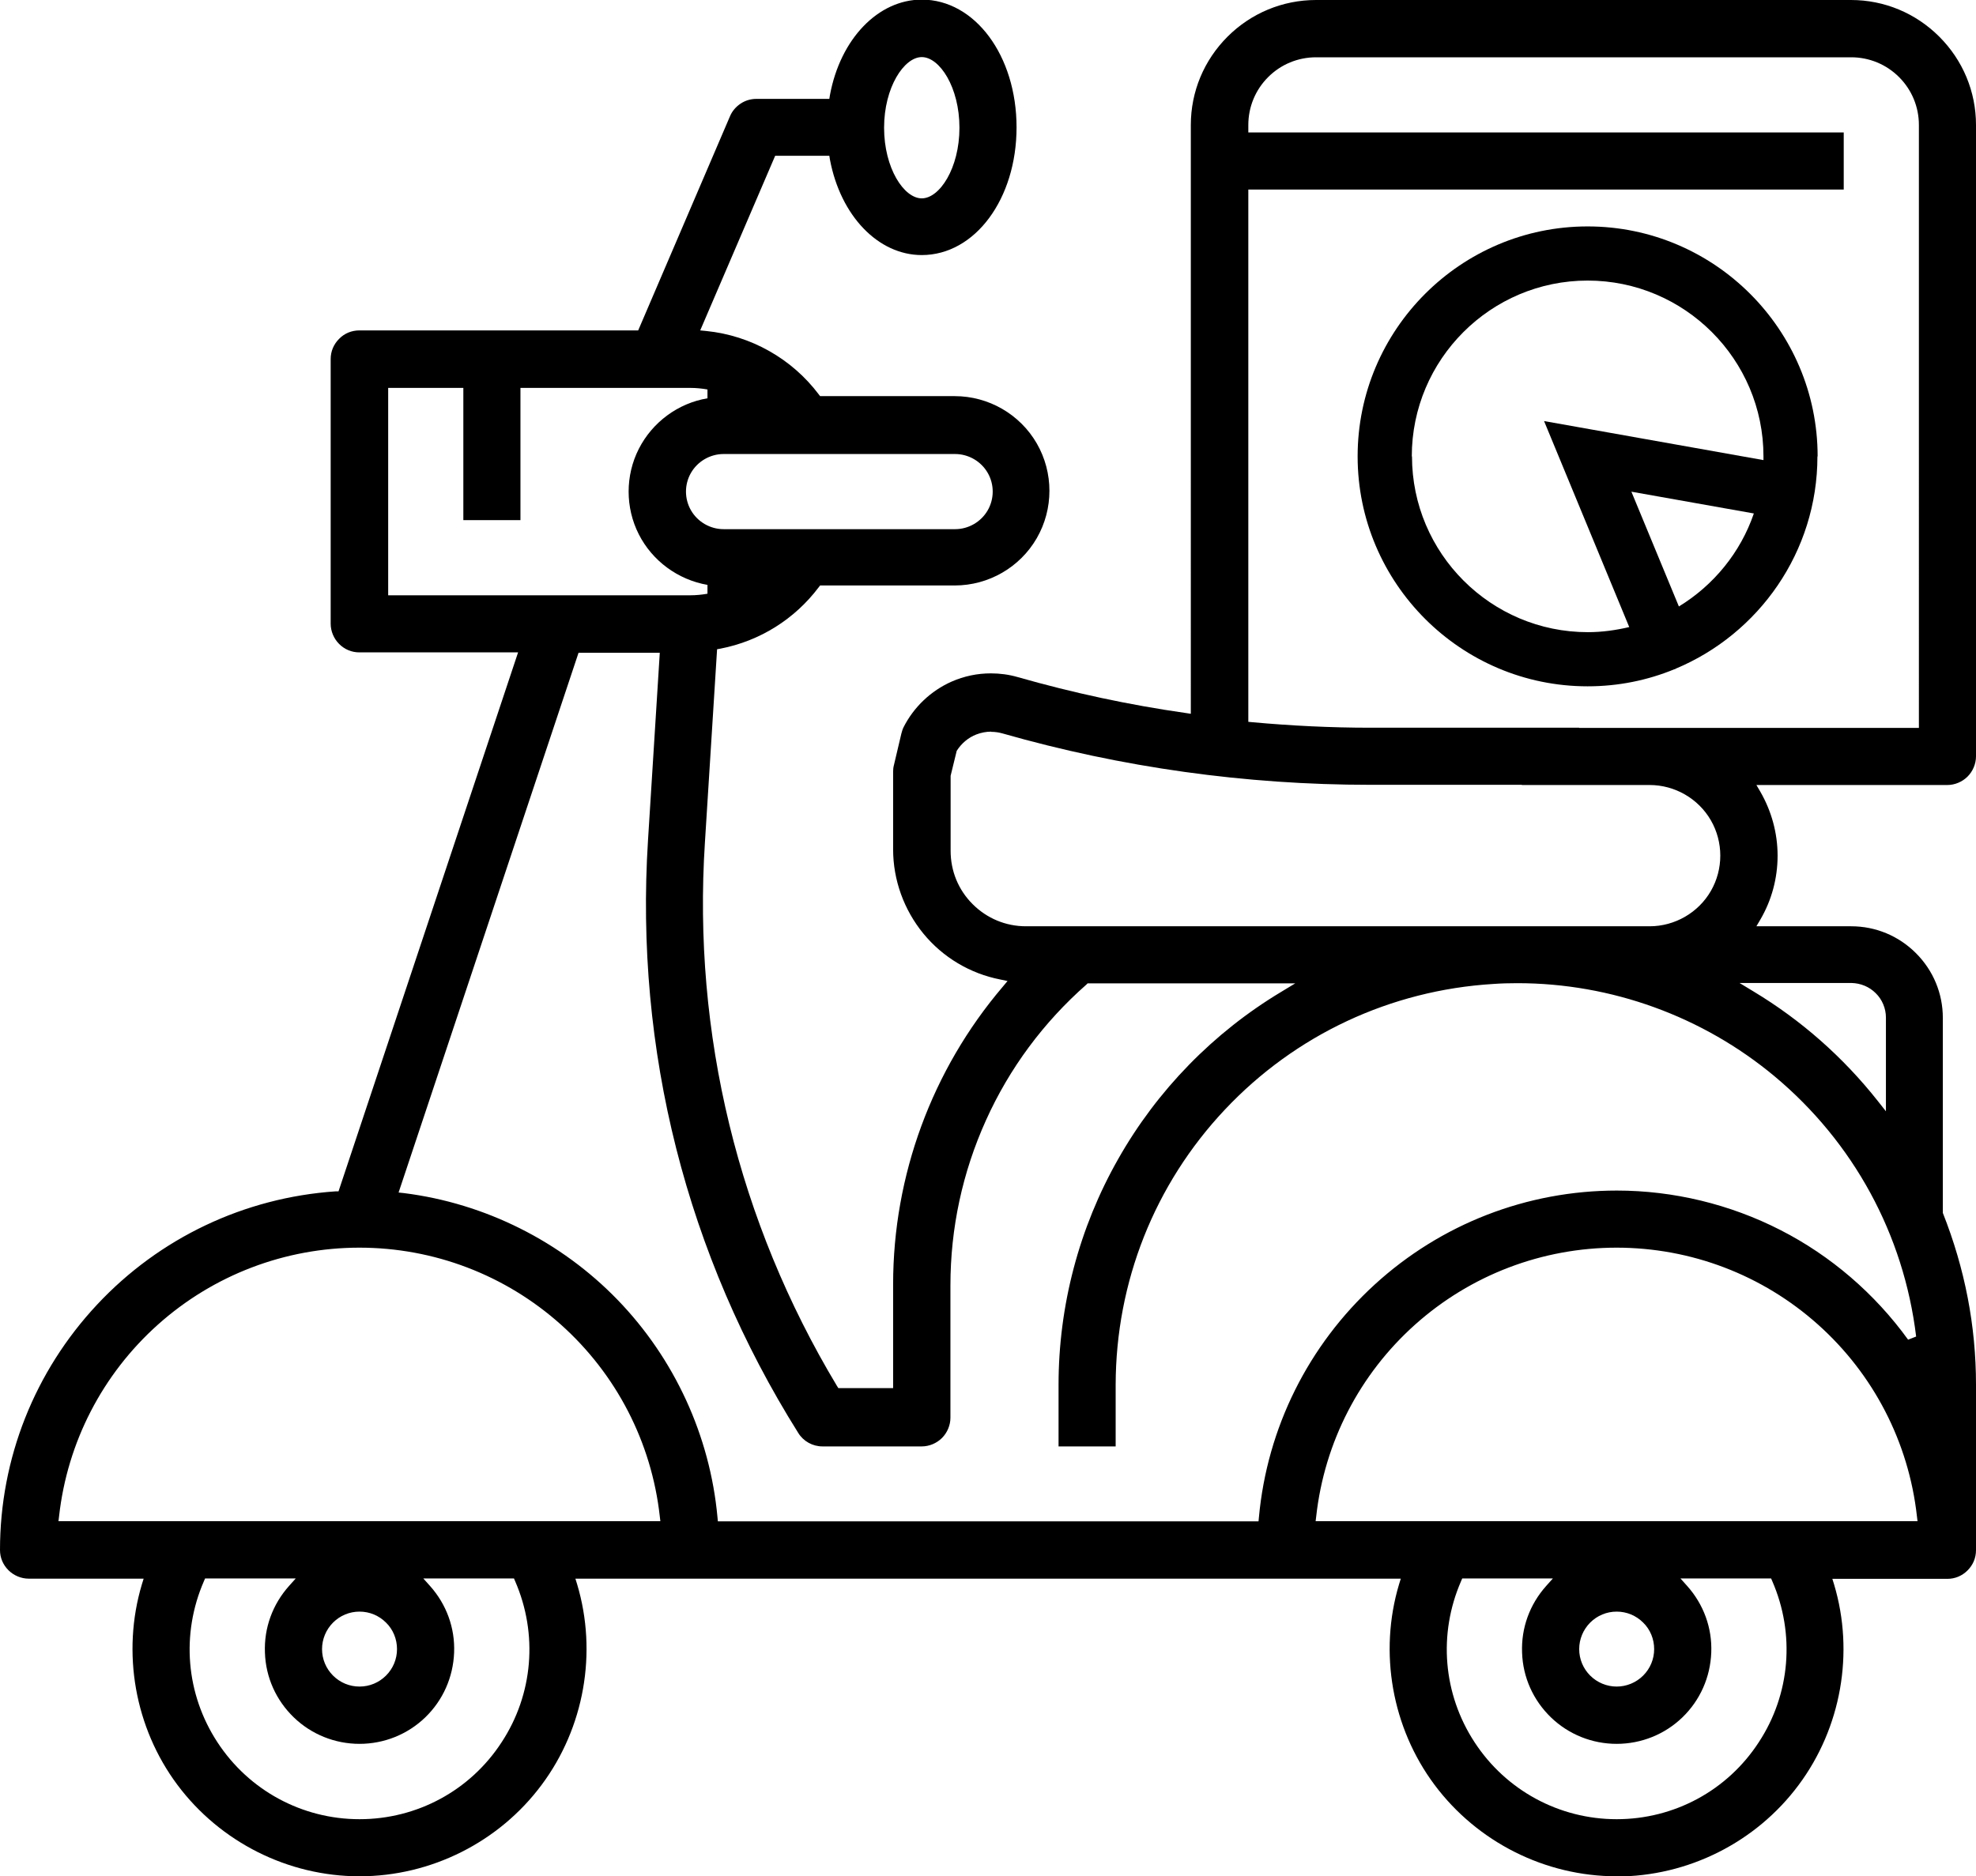
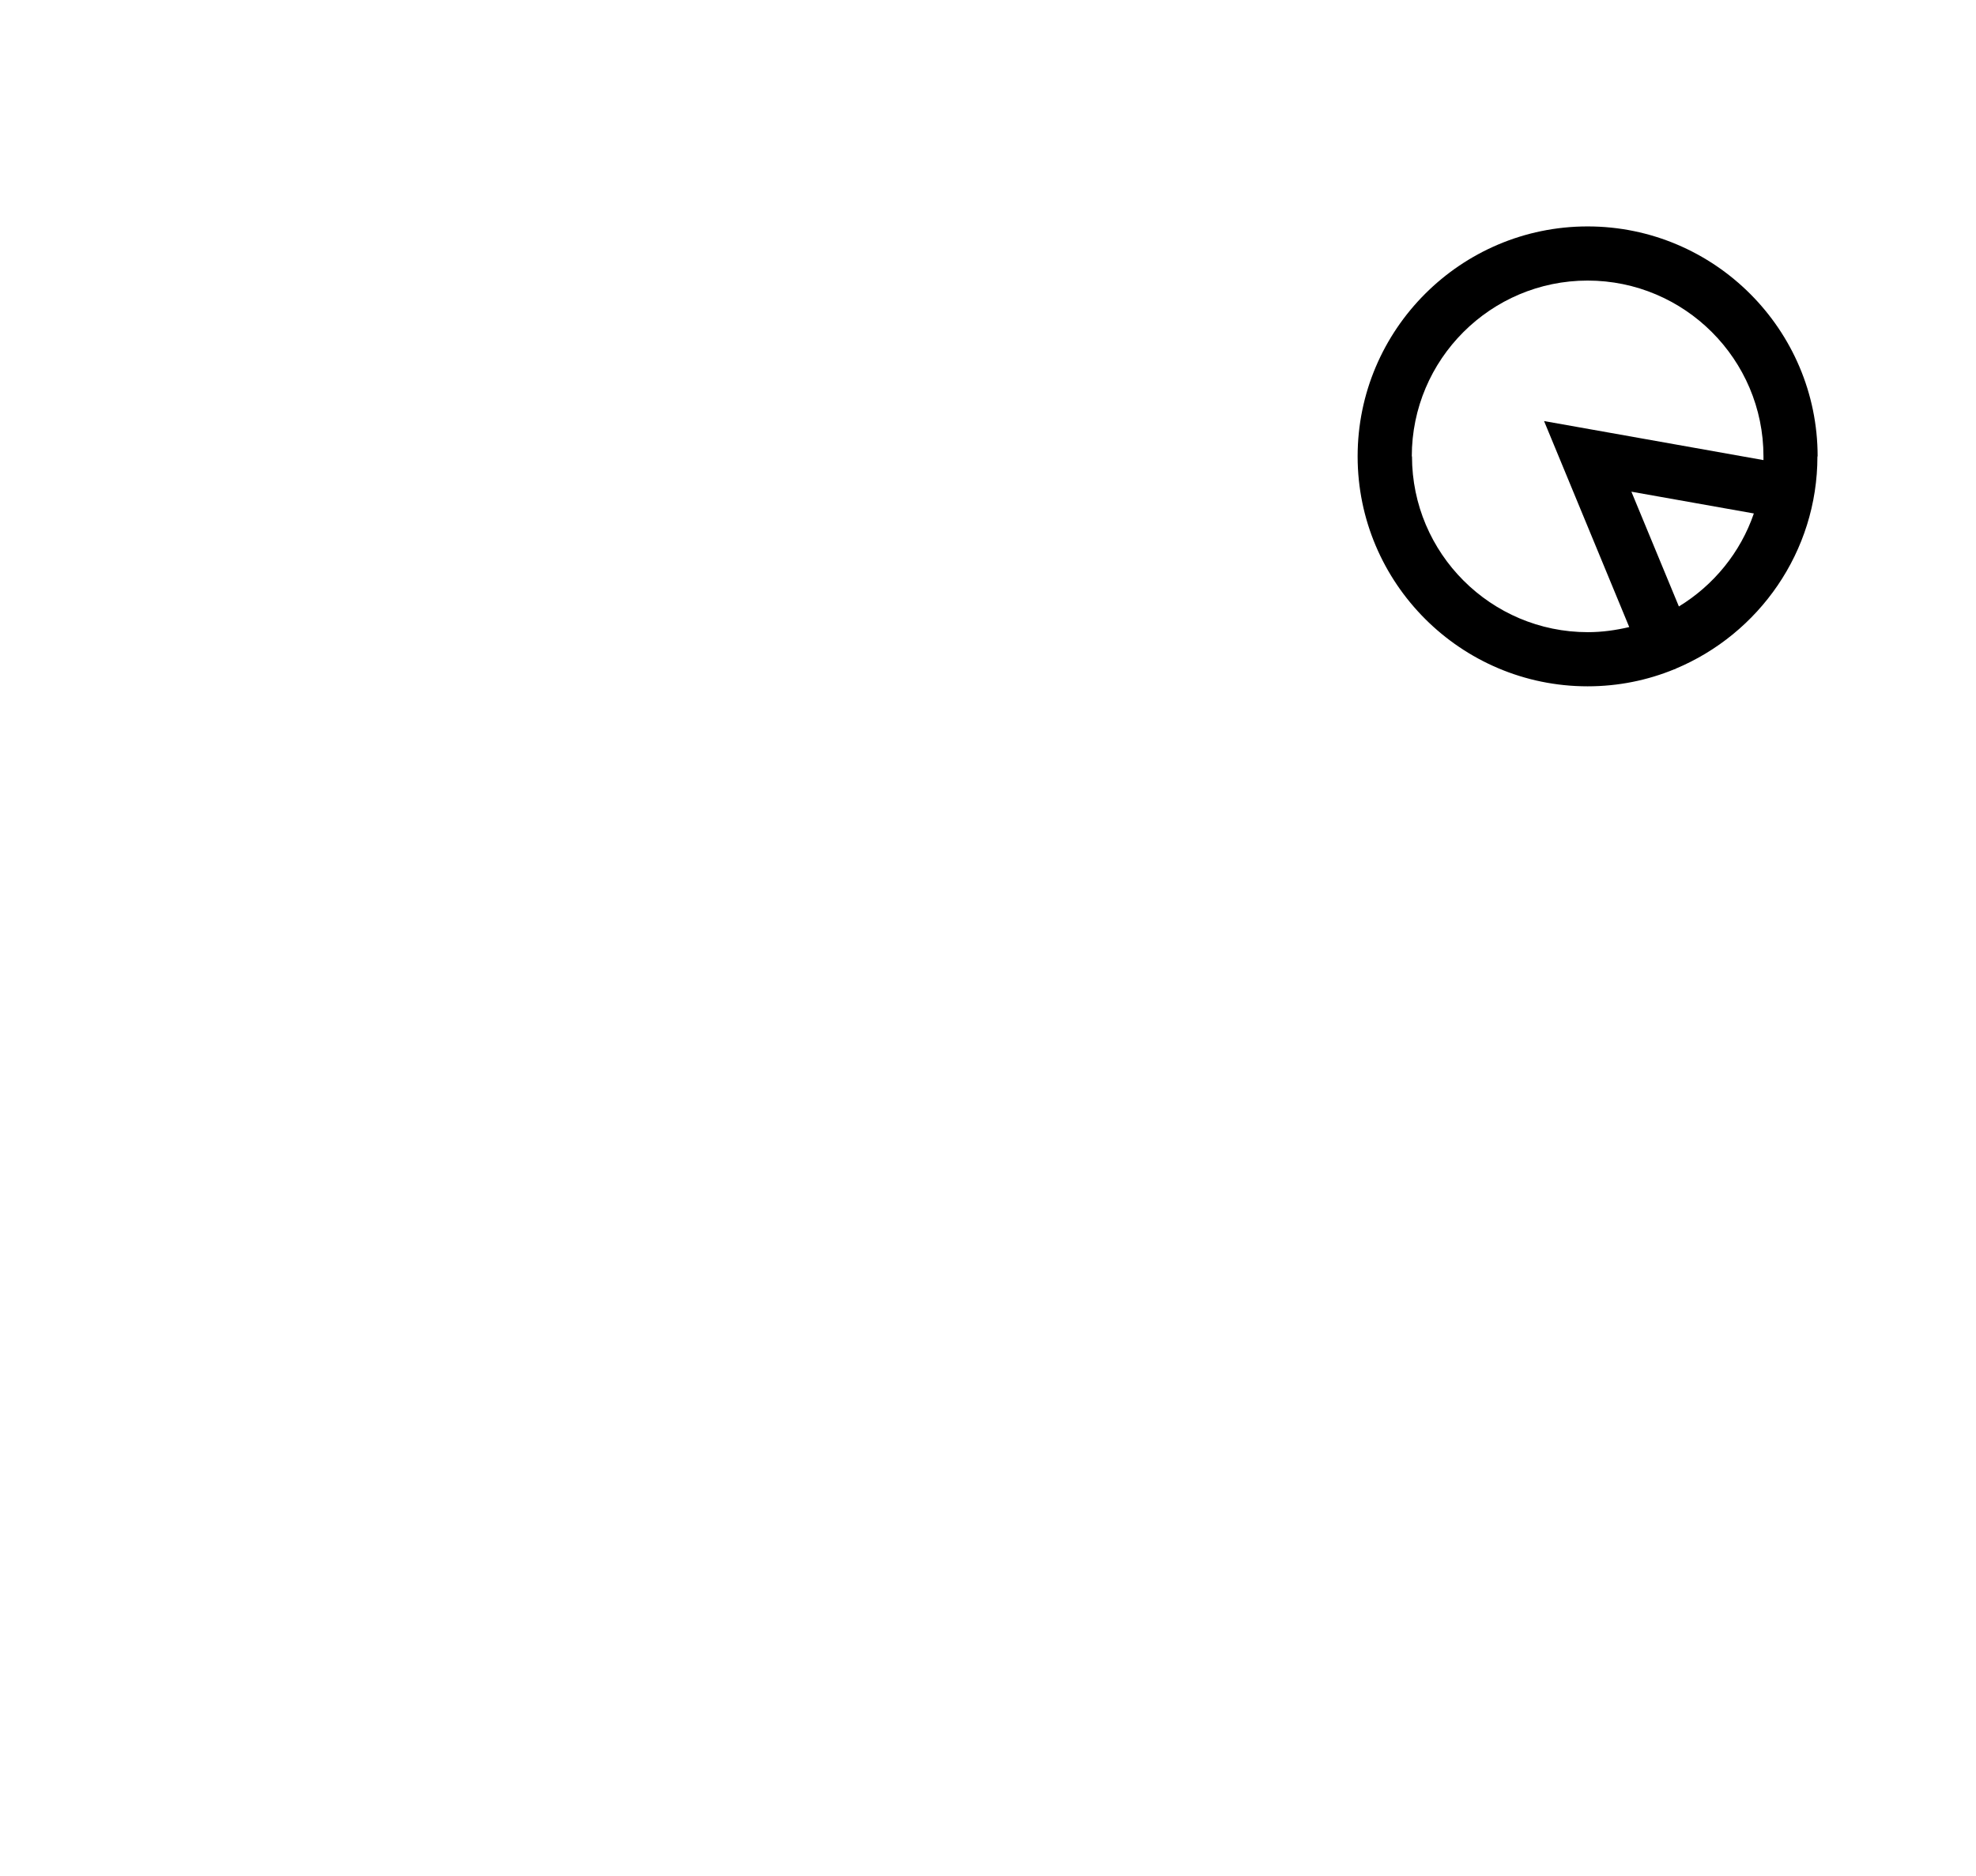
<svg xmlns="http://www.w3.org/2000/svg" id="Layer_2" data-name="Layer 2" viewBox="0 0 100.69 95.63">
  <defs>
    <style>.cls-1 { fill: #000000; }</style>
  </defs>
  <g id="Design">
    <g>
-       <path class="cls-1" d="m82.38,95.63c-3.64,0-7.1-1.74-9.28-4.66-2.17-2.91-2.85-6.74-1.81-10.22l.09-.29H29.32l.09.29c1.04,3.48.36,7.31-1.81,10.22-2.17,2.92-5.64,4.66-9.28,4.66s-7.1-1.74-9.28-4.66c-2.17-2.91-2.85-6.74-1.81-10.22l.09-.29H1.46c-.38,0-.76-.16-1.03-.43-.28-.28-.43-.64-.43-1.03,0-4.66,1.76-9.1,4.95-12.51,3.18-3.4,7.5-5.45,12.15-5.77h.15s9.15-27.47,9.15-27.47h-8.09c-.39,0-.75-.15-1.03-.43-.27-.27-.43-.65-.43-1.03v-13.49c0-.39.15-.75.43-1.03.27-.28.64-.43,1.03-.43h14.21l4.68-10.92c.11-.26.3-.48.54-.64.24-.16.52-.24.8-.24h3.72l.03-.19c.53-2.87,2.46-4.87,4.68-4.87,2.71,0,4.83,2.86,4.83,6.51s-2.12,6.51-4.83,6.51c-2.22,0-4.14-2-4.68-4.87l-.03-.19h-2.76l-3.82,8.9.31.03c2.27.23,4.36,1.41,5.73,3.23l.07.09h6.86c1.72,0,3.32.92,4.18,2.41.86,1.49.86,3.34,0,4.83-.86,1.49-2.46,2.41-4.18,2.41h-6.86l-.07.09c-1.23,1.63-3,2.74-5.01,3.13l-.17.03-.62,9.85c-.63,9.75,1.7,19.33,6.73,27.7l.07.11h2.79v-5.29c0-5.55,1.98-10.93,5.58-15.16l.25-.3-.38-.08c-1.53-.3-2.92-1.13-3.91-2.34-.99-1.21-1.54-2.73-1.54-4.29v-3.96c0-.11.01-.22.04-.33l.38-1.61c.03-.11.06-.22.11-.32.52-1.03,1.39-1.86,2.45-2.33.64-.28,1.31-.42,2-.42.46,0,.92.06,1.37.19,2.8.8,5.68,1.42,8.56,1.83l.26.04V6.37c0-1.7.67-3.3,1.87-4.5S65.36,0,67.06,0h27.26c1.7,0,3.3.67,4.5,1.87,1.2,1.2,1.87,2.8,1.87,4.5v32.18c0,.38-.16.76-.43,1.03-.27.27-.65.43-1.03.43h-9.73l.2.34c.57.99.88,2.11.88,3.26s-.3,2.27-.88,3.26l-.2.34h4.83c1.25,0,2.42.49,3.3,1.37.88.88,1.37,2.05,1.37,3.3v9.94c1.13,2.85,1.69,5.77,1.69,8.76v8.43c0,.39-.15.75-.43,1.03s-.64.43-1.03.43h-5.86l.09.29c1.04,3.48.36,7.31-1.81,10.22-2.17,2.92-5.64,4.66-9.28,4.66Zm-7.93-15.04c-1.17,2.69-.92,5.75.69,8.21,1.6,2.45,4.31,3.92,7.24,3.92h0c2.93,0,5.64-1.46,7.24-3.92,1.61-2.45,1.86-5.52.69-8.21l-.06-.14h-4.62l.34.38c.84.94,1.28,2.14,1.23,3.4-.05,1.26-.57,2.43-1.47,3.3-.9.87-2.1,1.35-3.35,1.35s-2.45-.48-3.35-1.35c-.9-.87-1.43-2.04-1.47-3.3-.05-1.26.39-2.46,1.23-3.4l.34-.38h-4.62l-.06.14Zm-64.06,0c-1.17,2.69-.92,5.75.69,8.21,1.6,2.45,4.31,3.92,7.24,3.92h0c2.93,0,5.64-1.46,7.24-3.92,1.61-2.45,1.86-5.52.69-8.21l-.06-.14h-4.62l.34.38c.84.94,1.28,2.14,1.23,3.4-.05,1.26-.57,2.43-1.47,3.3-.9.87-2.1,1.35-3.35,1.35s-2.45-.48-3.35-1.35c-.9-.87-1.43-2.04-1.47-3.3-.05-1.26.39-2.46,1.23-3.4l.34-.38h-4.62l-.06.14Zm71.99,1.55c-.51,0-.99.2-1.35.56-.36.36-.56.85-.56,1.35,0,.51.2.99.56,1.35.36.36.85.56,1.35.56s.99-.2,1.35-.56c.36-.36.56-.84.56-1.35s-.2-1-.56-1.35c-.36-.36-.84-.56-1.35-.56Zm-64.06,0c-.51,0-.99.2-1.35.56-.36.36-.56.85-.56,1.35,0,.51.2.99.56,1.35.36.36.84.56,1.35.56s.99-.2,1.35-.56c.36-.36.56-.84.56-1.35s-.2-1-.56-1.35c-.36-.36-.84-.56-1.35-.56Zm64.06-18.55c-3.79,0-7.44,1.39-10.27,3.92-2.83,2.53-4.62,6-5.04,9.77l-.03.25h30.67l-.03-.25c-.42-3.77-2.21-7.24-5.04-9.77-2.83-2.53-6.47-3.92-10.27-3.92Zm-62.07-2.81l.28.03c4.13.52,8,2.46,10.89,5.45,2.89,2.99,4.7,6.92,5.08,11.07l.02.21h27.55l.02-.21c.42-4.56,2.52-8.77,5.9-11.86,3.38-3.09,7.76-4.79,12.34-4.79,2.89,0,5.77.7,8.33,2.01,2.57,1.31,4.82,3.25,6.51,5.59l.41-.16c-.63-5.2-3.19-9.9-7.21-13.26-3.67-3.06-8.32-4.75-13.11-4.75-.41,0-.82.01-1.23.04-5.23.32-10.08,2.59-13.67,6.4-3.59,3.81-5.56,8.79-5.57,14.03v3.14h-2.91v-3.14c0-4.03,1.05-8.01,3.04-11.51,1.98-3.5,4.86-6.45,8.31-8.52l.71-.43h-10.58l-.06.06c-2.19,1.93-3.92,4.26-5.12,6.92-1.2,2.66-1.81,5.5-1.81,8.42v6.74c0,.38-.16.76-.43,1.03-.27.27-.65.43-1.03.43h-5.06c-.5,0-.97-.26-1.23-.68-5.7-9.08-8.34-19.53-7.66-30.22l.6-9.55h-4.14l-9.18,27.54Zm-1.99,2.81c-3.79,0-7.44,1.39-10.27,3.92-2.83,2.53-4.62,6-5.04,9.77l-.03.25h30.67l-.03-.25c-.42-3.77-2.21-7.24-5.04-9.77-2.83-2.53-6.47-3.92-10.27-3.92Zm71.03-13.06c2.44,1.47,4.57,3.35,6.34,5.59l.41.52v-4.78c0-.46-.19-.92-.52-1.24-.33-.33-.77-.51-1.24-.52h-5.7l.71.43Zm-38.84-13.24c-.26,0-.51.05-.75.14-.42.16-.77.46-1.01.84l-.31,1.27v3.82c0,1.03.39,1.99,1.12,2.72.73.73,1.69,1.13,2.72,1.13h31.78c1.28,0,2.48-.69,3.12-1.8.64-1.11.64-2.49,0-3.6-.64-1.11-1.84-1.8-3.12-1.8h-6.51v-2.91h20.23V6.37c0-.92-.36-1.79-1.01-2.44-.65-.65-1.52-1.01-2.44-1.01h-27.27c-.92,0-1.79.36-2.44,1.01-.65.65-1.01,1.52-1.01,2.44v.38h30.34v2.91h-30.34v27.13l.21.02c1.98.18,4,.28,6,.28h10.65l-2.91,2.91h-7.74c-6.34,0-12.65-.88-18.74-2.62-.18-.05-.37-.08-.57-.08Zm-30.73-6.95h15.4c.29,0,.59-.03.87-.08v-.45c-1.5-.26-2.81-1.22-3.5-2.58-.69-1.36-.69-2.99,0-4.35.69-1.36,2-2.33,3.5-2.58v-.45c-.28-.05-.58-.08-.87-.08h-8.66v6.74h-2.91v-6.74h-3.83v10.57Zm17.09-7.2c-.68,0-1.32.37-1.66.96-.34.59-.34,1.32,0,1.91.34.59.98.96,1.66.96h11.8c.68,0,1.32-.37,1.66-.96.34-.59.34-1.32,0-1.91-.34-.59-.98-.96-1.66-.96h-11.8ZM46.97,2.91c-.9,0-1.92,1.54-1.92,3.6s1.01,3.6,1.92,3.6,1.92-1.54,1.92-3.6-1.01-3.6-1.92-3.6Z" />
      <path class="cls-1" d="m92.62,23.26c0-6.46-5.26-11.72-11.72-11.72s-11.72,5.26-11.72,11.72,5.26,11.72,11.72,11.72c1.57,0,3.06-.31,4.42-.87.02,0,.04,0,.05-.02,0,0,.01,0,.02-.01,4.23-1.77,7.22-5.95,7.22-10.82Zm-20.68,0c0-4.94,4.02-8.96,8.96-8.96s8.96,4.02,8.96,8.96c0,.07,0,.13,0,.19l-11.18-1.99,4.34,10.5c-.68.16-1.38.26-2.11.26-4.94,0-8.96-4.02-8.96-8.96Zm13.61,7.65l-2.42-5.85,6.24,1.11c-.68,1.99-2.05,3.66-3.82,4.74Z" />
    </g>
  </g>
</svg>